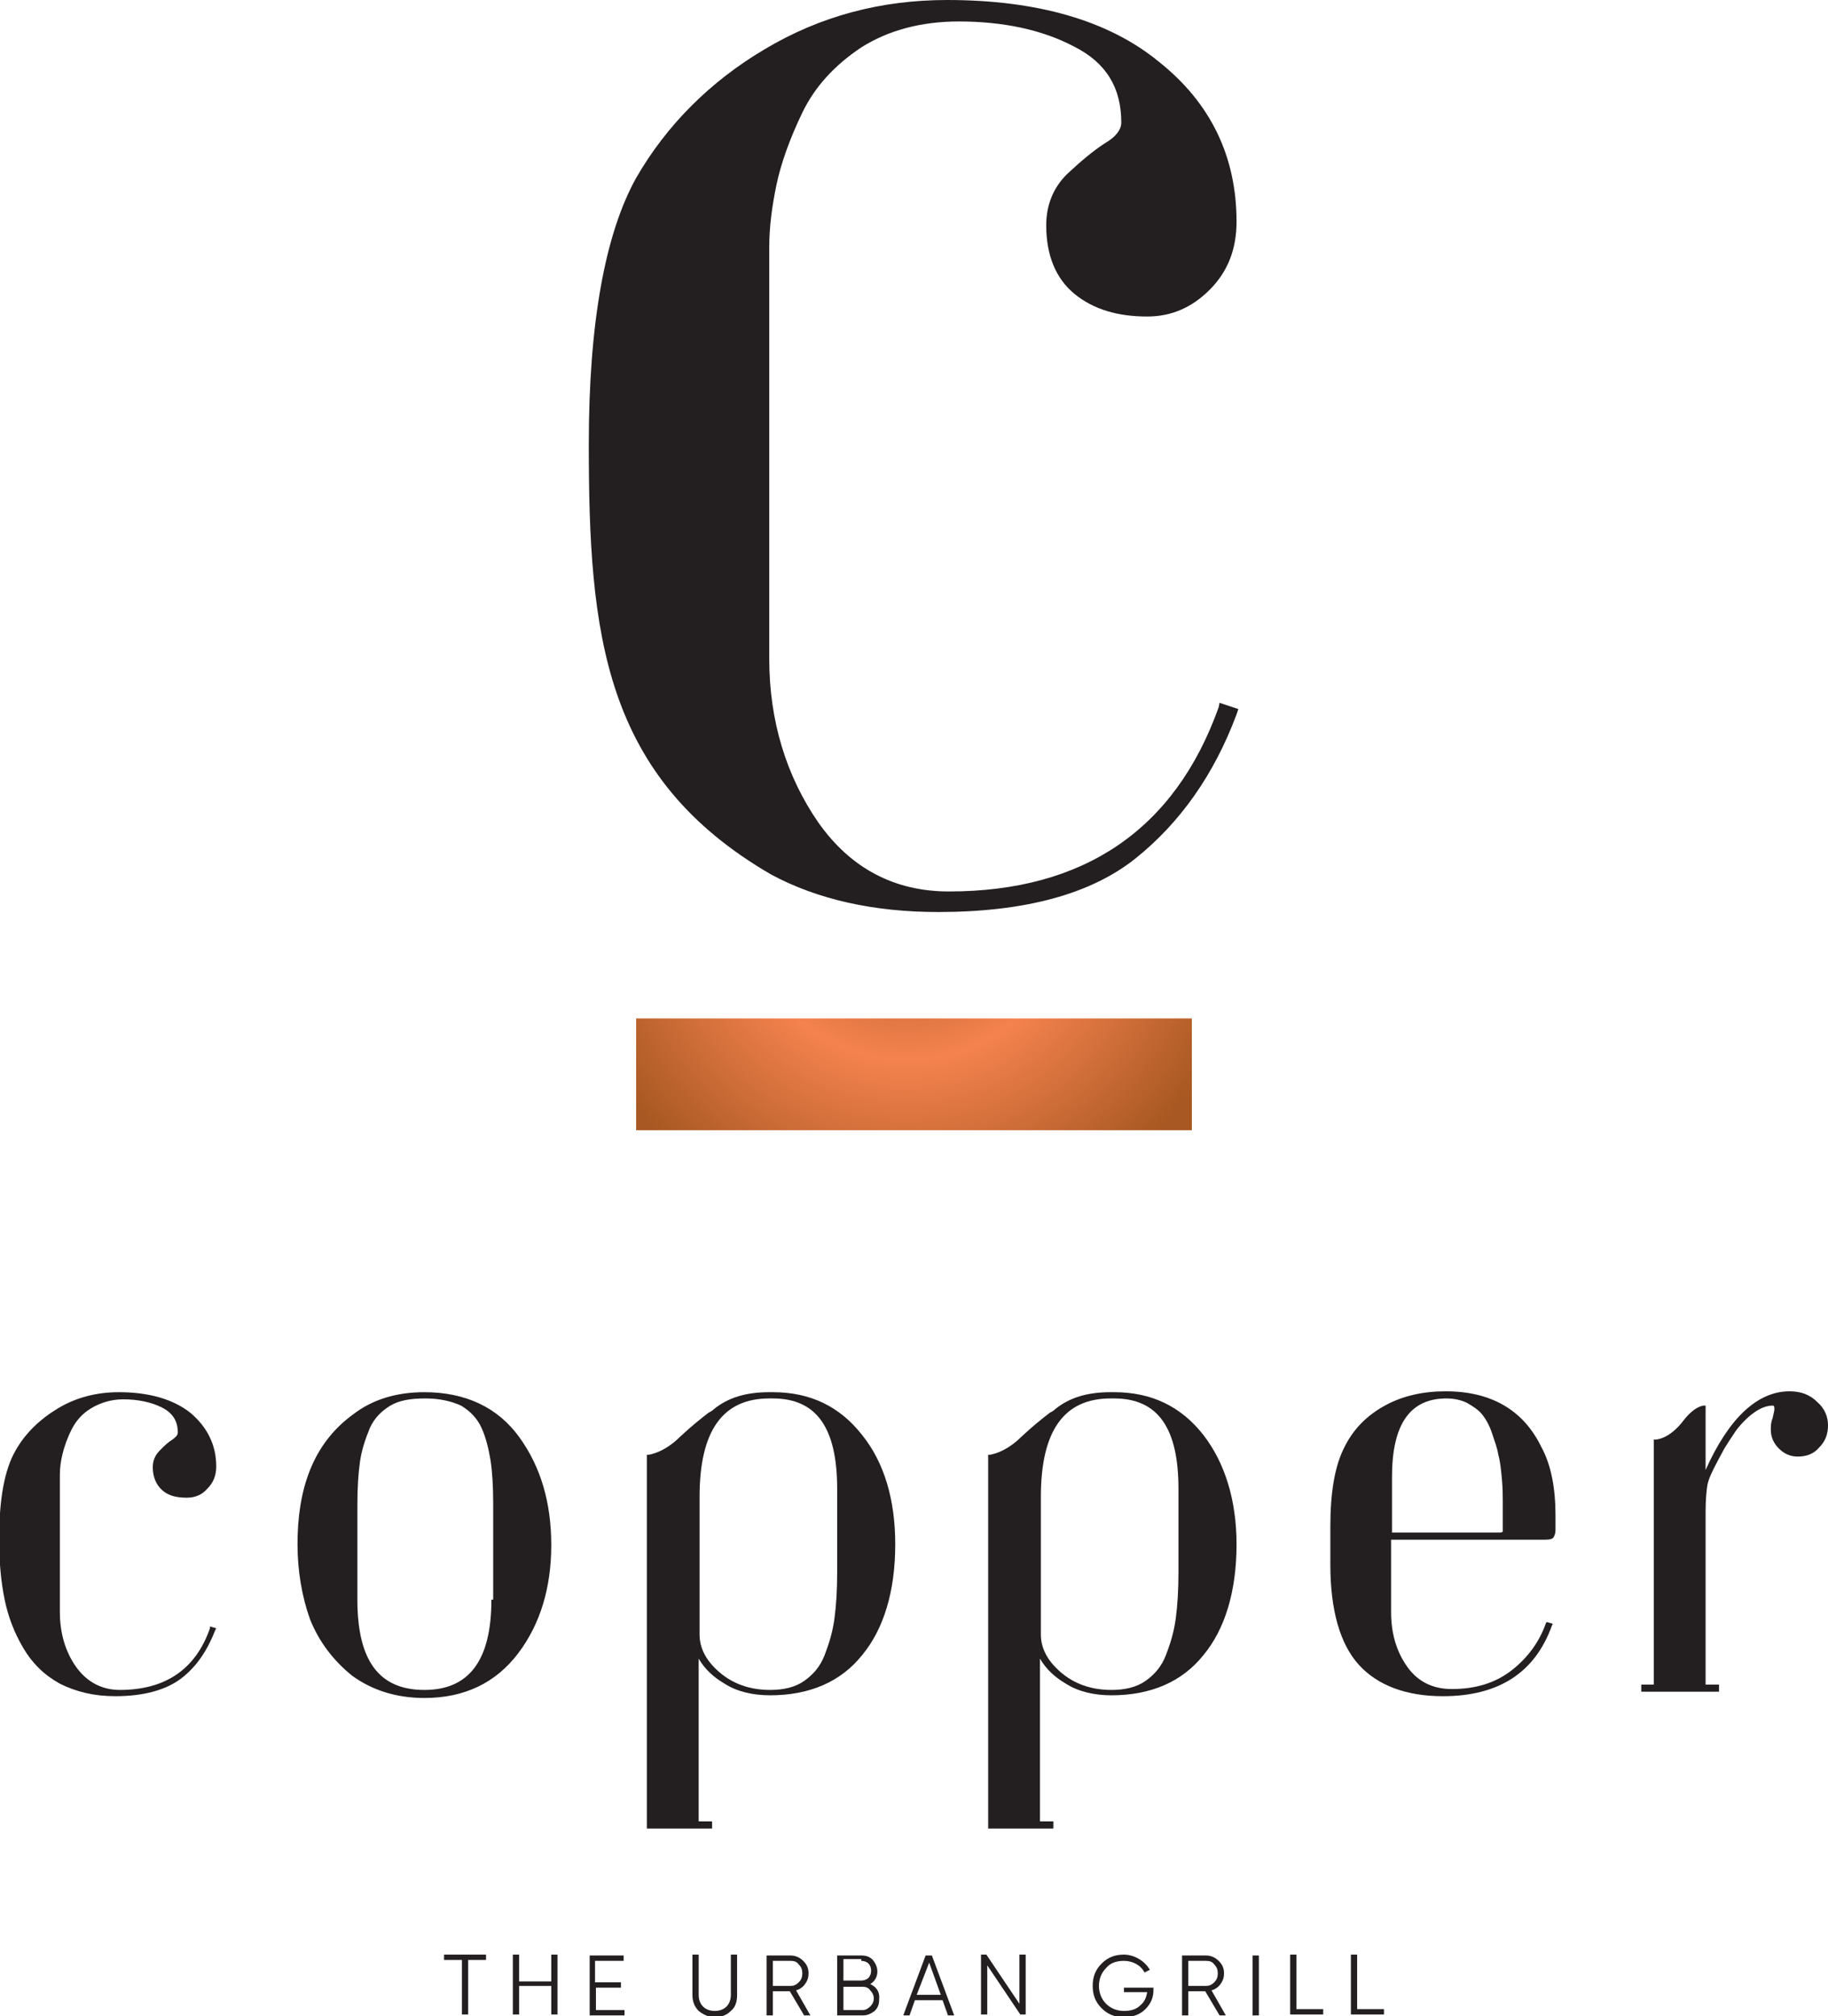
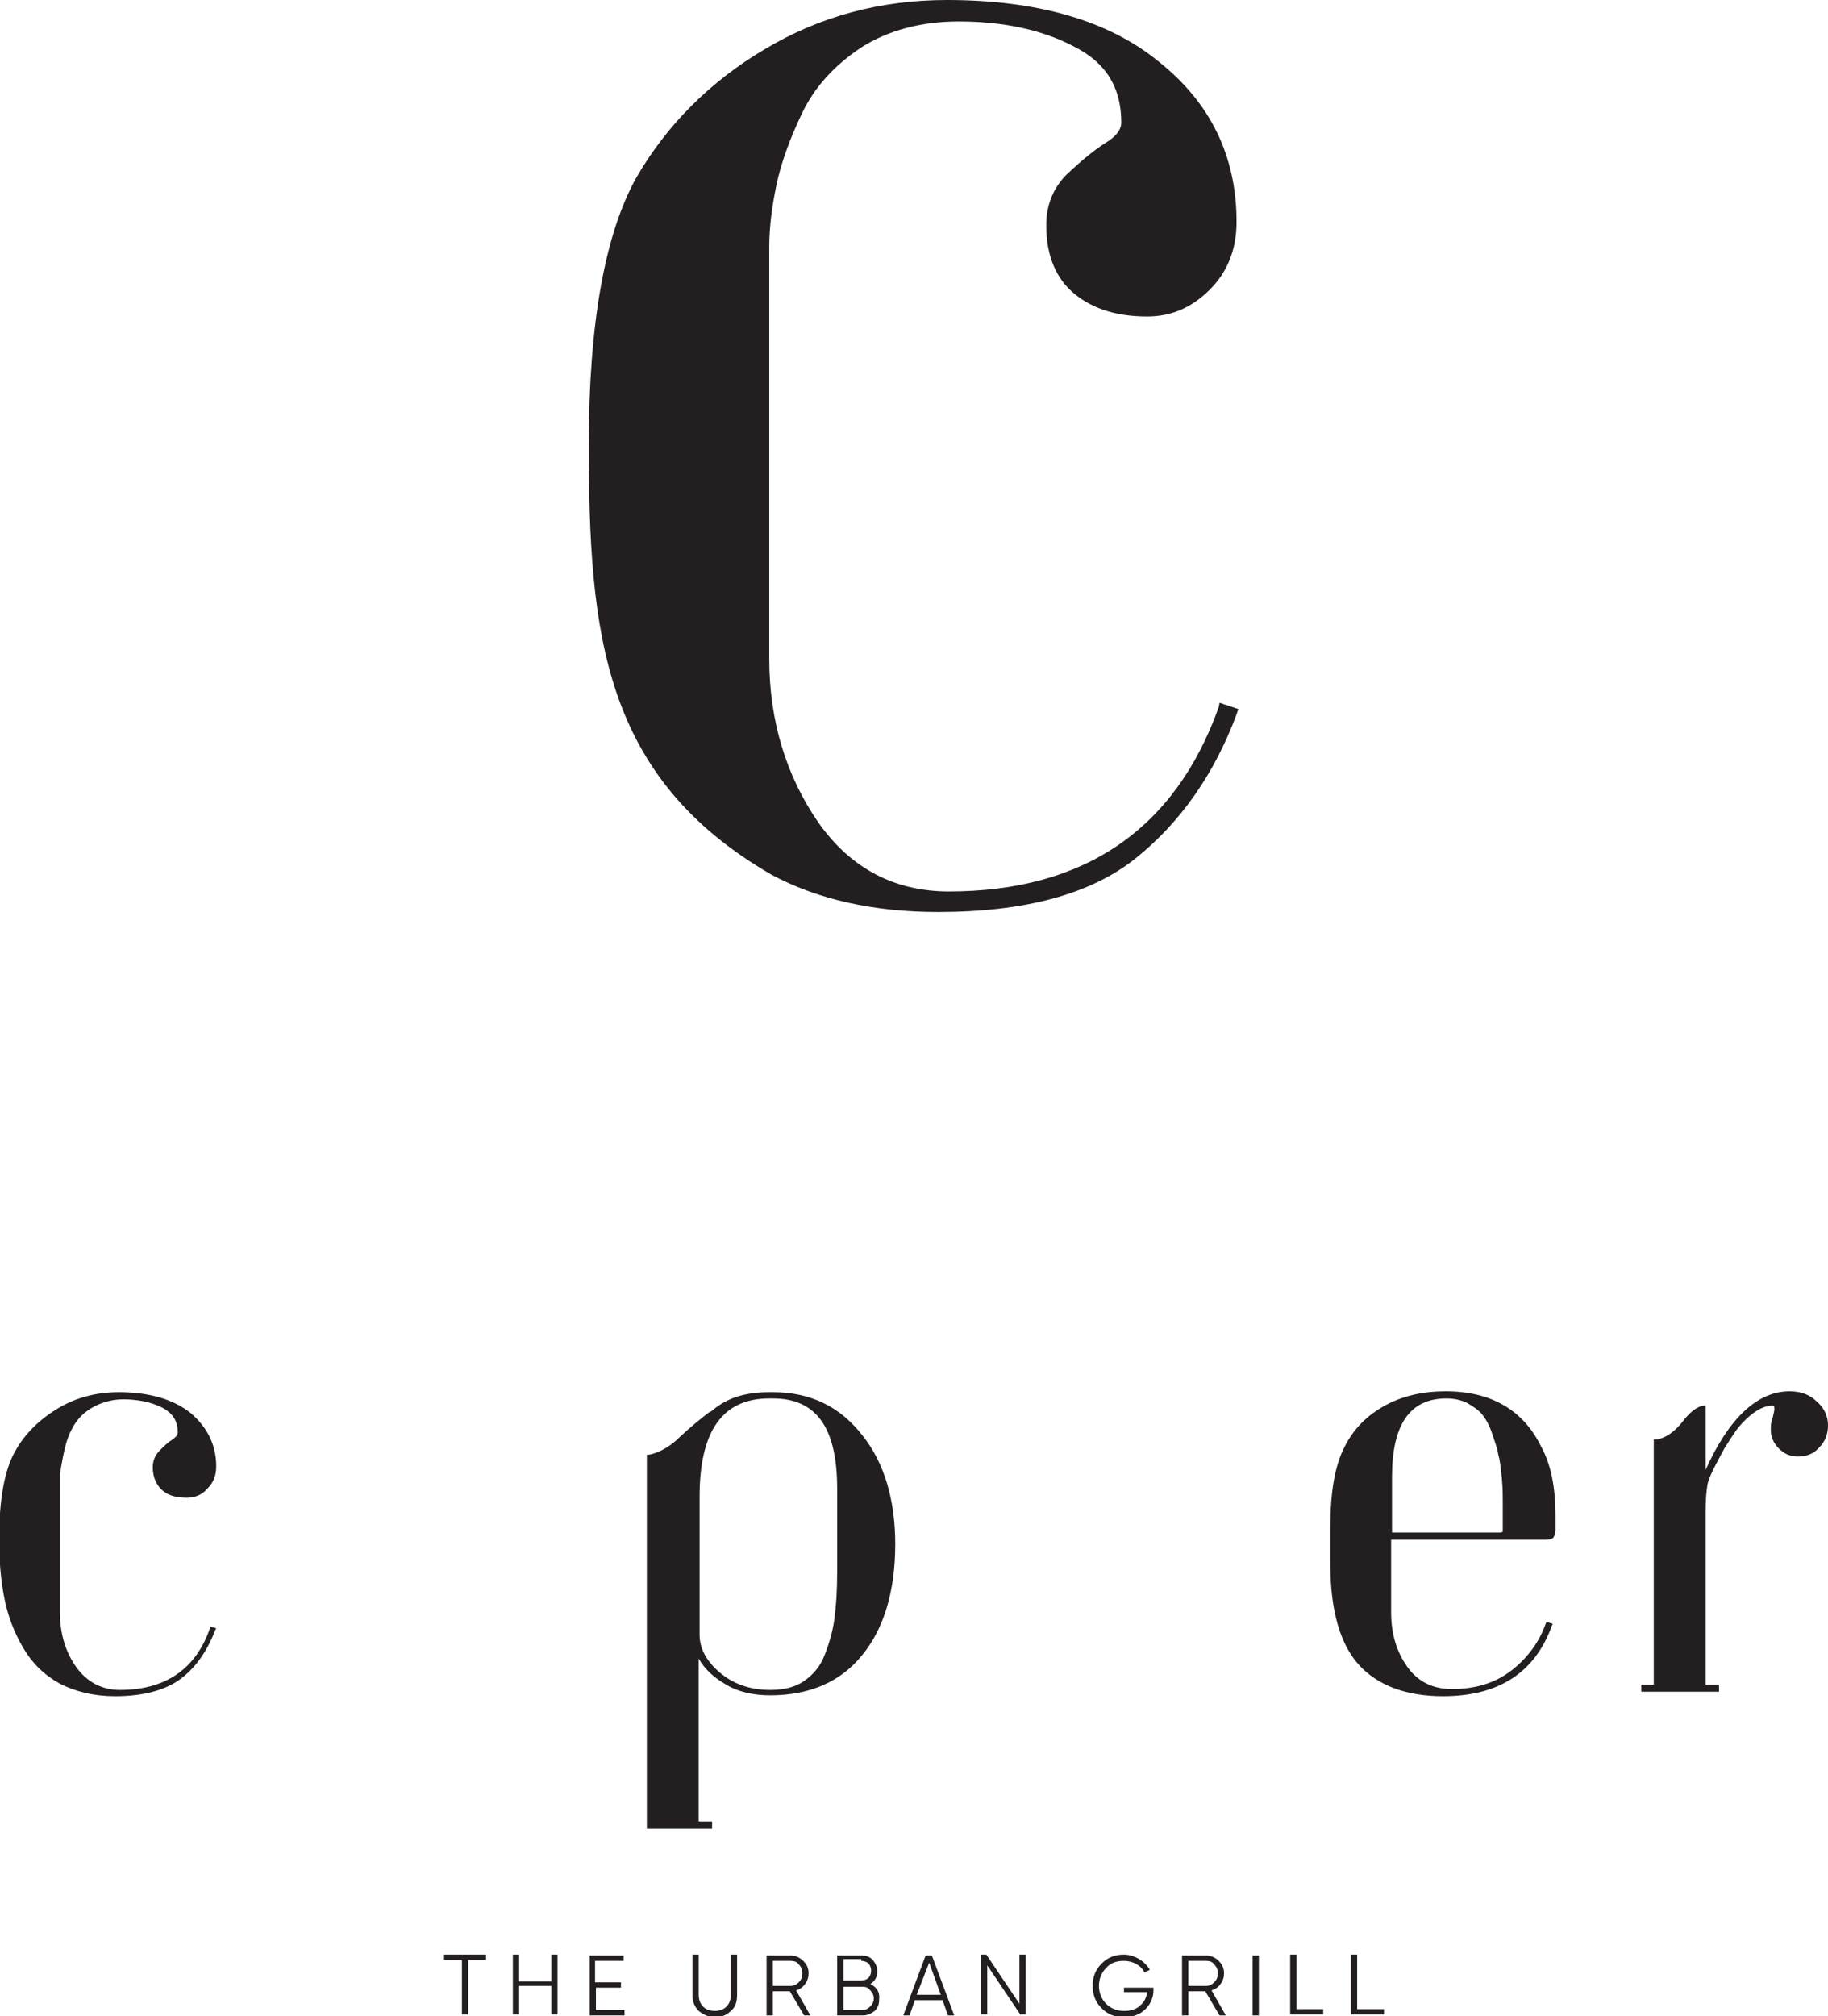
<svg xmlns="http://www.w3.org/2000/svg" width="156" height="172" viewBox="0 0 156 172" fill="none">
  <g clip-path="url(#clip0)">
    <path d="M104 60.334C100.264 70.783 92.487 76.046 80.974 76.046C76.323 76.046 72.587 74.063 69.842 70.173C67.097 66.207 65.648 61.478 65.648 56.215V21.052C65.648 19.374 65.877 17.619 66.258 15.789C66.639 13.958 67.402 11.823 68.469 9.611C69.537 7.399 71.214 5.568 73.502 4.043C75.789 2.593 78.61 1.831 81.813 1.831C85.549 1.831 88.903 2.517 91.648 3.966C94.393 5.339 95.689 7.475 95.689 10.45C95.689 11.06 95.232 11.67 94.317 12.204C93.249 12.89 92.182 13.806 91.038 14.874C89.895 16.018 89.285 17.467 89.285 19.221C89.285 21.815 90.123 23.798 91.725 25.095C93.326 26.391 95.384 27.001 97.9 27.001C99.959 27.001 101.713 26.239 103.238 24.713C104.763 23.188 105.525 21.281 105.525 18.916C105.525 13.348 103.314 8.772 98.892 5.263C94.622 1.754 88.522 0 80.821 0C75.179 0 69.994 1.373 65.267 4.195C60.616 6.941 56.88 10.678 54.288 15.179C51.619 19.984 50.247 27.611 50.247 37.909C50.247 54.079 51.467 66.283 65.801 74.597C69.766 76.733 74.569 77.8 80.059 77.8C87.455 77.8 93.097 76.275 96.909 73.224C100.722 70.173 103.619 66.054 105.525 60.944L105.678 60.486L104.076 59.952L104 60.334Z" fill="#231F20" />
-     <path d="M101.712 86.877H54.287V96.412H101.712V86.877Z" fill="url(#paint0_radial)" />
-     <path d="M41.936 136.456C41.936 141.643 40.029 144.16 36.217 144.16C32.329 144.16 30.499 141.643 30.499 136.456V128.371C30.499 126.922 30.575 125.701 30.727 124.633C30.88 123.642 31.185 122.726 31.566 121.811C31.947 120.972 32.557 120.362 33.32 119.904C34.082 119.447 35.073 119.294 36.293 119.294C37.513 119.294 38.505 119.523 39.343 119.904C40.106 120.362 40.716 120.972 41.097 121.811C41.478 122.65 41.707 123.642 41.859 124.557C42.012 125.549 42.088 126.769 42.088 128.294V136.456H41.936ZM44.299 122.574C42.469 120.057 39.724 118.76 36.217 118.76C33.853 118.76 31.795 119.37 30.117 120.667C28.44 121.887 27.22 123.489 26.458 125.396C25.695 127.303 25.39 129.439 25.39 131.727C25.39 134.015 25.771 136.227 26.458 138.134C27.22 140.041 28.44 141.643 30.041 142.939C31.719 144.16 33.777 144.846 36.217 144.846C39.648 144.846 42.317 143.549 44.223 141.032C46.129 138.515 47.044 135.388 47.044 131.803C47.044 128.142 46.129 125.091 44.299 122.574Z" fill="#231F20" />
-     <path d="M17.918 138.897C16.698 142.405 14.106 144.16 10.217 144.16C8.692 144.16 7.396 143.473 6.481 142.176C5.566 140.88 5.109 139.278 5.109 137.524V125.777C5.109 125.243 5.185 124.633 5.337 124.023C5.49 123.413 5.719 122.726 6.1 121.964C6.481 121.201 7.015 120.591 7.777 120.133C8.54 119.675 9.455 119.37 10.522 119.37C11.742 119.37 12.886 119.599 13.801 120.057C14.716 120.514 15.173 121.201 15.173 122.192C15.173 122.421 15.021 122.574 14.716 122.803C14.334 123.031 14.029 123.337 13.648 123.718C13.267 124.099 13.038 124.557 13.038 125.167C13.038 126.006 13.343 126.693 13.877 127.15C14.411 127.608 15.097 127.761 15.936 127.761C16.622 127.761 17.232 127.532 17.689 126.998C18.223 126.464 18.452 125.854 18.452 125.091C18.452 123.26 17.689 121.735 16.241 120.514C14.792 119.37 12.733 118.76 10.141 118.76C8.235 118.76 6.481 119.218 4.956 120.133C3.431 121.048 2.135 122.269 1.296 123.794C0.381 125.396 -0.076 127.913 -0.076 131.345C-0.076 133.176 0.076 134.854 0.381 136.38C0.686 137.905 1.22 139.278 1.982 140.575C2.745 141.871 3.736 142.863 5.109 143.626C6.481 144.312 8.006 144.694 9.836 144.694C12.276 144.694 14.182 144.16 15.478 143.168C16.774 142.176 17.689 140.804 18.375 139.049L18.452 138.897L17.918 138.744V138.897Z" fill="#231F20" />
+     <path d="M17.918 138.897C16.698 142.405 14.106 144.16 10.217 144.16C8.692 144.16 7.396 143.473 6.481 142.176C5.566 140.88 5.109 139.278 5.109 137.524V125.777C5.49 123.413 5.719 122.726 6.1 121.964C6.481 121.201 7.015 120.591 7.777 120.133C8.54 119.675 9.455 119.37 10.522 119.37C11.742 119.37 12.886 119.599 13.801 120.057C14.716 120.514 15.173 121.201 15.173 122.192C15.173 122.421 15.021 122.574 14.716 122.803C14.334 123.031 14.029 123.337 13.648 123.718C13.267 124.099 13.038 124.557 13.038 125.167C13.038 126.006 13.343 126.693 13.877 127.15C14.411 127.608 15.097 127.761 15.936 127.761C16.622 127.761 17.232 127.532 17.689 126.998C18.223 126.464 18.452 125.854 18.452 125.091C18.452 123.26 17.689 121.735 16.241 120.514C14.792 119.37 12.733 118.76 10.141 118.76C8.235 118.76 6.481 119.218 4.956 120.133C3.431 121.048 2.135 122.269 1.296 123.794C0.381 125.396 -0.076 127.913 -0.076 131.345C-0.076 133.176 0.076 134.854 0.381 136.38C0.686 137.905 1.22 139.278 1.982 140.575C2.745 141.871 3.736 142.863 5.109 143.626C6.481 144.312 8.006 144.694 9.836 144.694C12.276 144.694 14.182 144.16 15.478 143.168C16.774 142.176 17.689 140.804 18.375 139.049L18.452 138.897L17.918 138.744V138.897Z" fill="#231F20" />
    <path d="M71.443 134.091C71.443 135.617 71.366 136.914 71.214 138.058C71.061 139.202 70.756 140.193 70.375 141.185C69.994 142.177 69.384 142.863 68.621 143.397C67.859 143.931 66.868 144.16 65.724 144.16C63.971 144.16 62.522 143.626 61.378 142.634C60.234 141.643 59.701 140.575 59.701 139.431V127.684C59.701 122.04 61.683 119.294 65.648 119.294H65.953C69.689 119.294 71.443 121.811 71.443 126.998V134.091V134.091ZM73.578 122.421C71.671 119.98 69.155 118.76 65.953 118.76H65.648C63.666 118.76 62.141 119.218 60.921 120.209C60.768 120.362 60.616 120.438 60.463 120.514C59.777 121.048 59.091 121.582 58.023 122.574C56.651 123.947 55.355 124.099 55.355 124.099H55.202V155.982H60.768V155.372H59.624V141.49C60.158 142.405 60.921 143.092 61.836 143.626C62.903 144.312 64.275 144.617 65.724 144.617C69.079 144.617 71.748 143.473 73.578 141.185C75.407 138.973 76.399 135.769 76.399 131.727C76.399 127.989 75.484 124.786 73.578 122.421Z" fill="#231F20" />
    <path d="M155.085 119.599C154.475 118.989 153.713 118.684 152.721 118.684C149.976 118.684 147.537 120.972 145.554 125.396V119.904H145.402C145.402 119.904 144.639 119.904 143.648 121.201C142.428 122.803 141.284 122.803 141.284 122.803H141.132V143.702H140.064V144.312H146.698V143.702H145.554V128.981C145.554 127.913 145.63 127.15 145.707 126.693C145.783 126.235 146.088 125.549 146.622 124.557C146.774 124.252 147.003 123.871 147.155 123.565C147.384 123.184 147.689 122.726 148.147 122.04C148.604 121.43 149.138 120.896 149.671 120.514C150.205 120.133 150.739 119.904 151.273 119.904C151.349 119.904 151.425 119.904 151.425 120.209C151.425 120.362 151.349 120.591 151.273 120.972C151.12 121.353 151.12 121.659 151.12 121.964C151.12 122.574 151.349 123.108 151.806 123.565C152.264 124.023 152.798 124.252 153.408 124.252C154.17 124.252 154.78 124.023 155.237 123.489C155.771 122.955 156 122.345 156 121.582C156 120.819 155.695 120.133 155.085 119.599Z" fill="#231F20" />
-     <path d="M100.569 134.091C100.569 135.617 100.493 136.914 100.34 138.058C100.188 139.202 99.883 140.193 99.502 141.185C99.12 142.177 98.51 142.863 97.748 143.397C96.986 143.931 95.994 144.16 94.851 144.16C93.097 144.16 91.648 143.626 90.505 142.634C89.361 141.643 88.827 140.575 88.827 139.431V127.684C88.827 122.04 90.81 119.294 94.774 119.294H95.079C98.815 119.294 100.569 121.811 100.569 126.998V134.091V134.091ZM102.704 122.421C100.798 119.98 98.282 118.76 95.079 118.76H94.774C92.792 118.76 91.267 119.218 90.047 120.209C89.895 120.362 89.742 120.438 89.59 120.514C88.903 121.048 88.217 121.582 87.15 122.574C85.777 123.947 84.481 124.099 84.481 124.099H84.329V155.982H89.895V155.372H88.751V141.49C89.285 142.405 90.047 143.092 90.962 143.626C92.029 144.312 93.402 144.617 94.851 144.617C98.206 144.617 100.874 143.473 102.704 141.185C104.534 138.973 105.525 135.769 105.525 131.727C105.525 127.989 104.534 124.786 102.704 122.421Z" fill="#231F20" />
    <path d="M128.246 130.659C128.246 130.659 128.17 130.735 128.018 130.735H118.792V126.006C118.792 121.506 120.317 119.294 123.443 119.294C124.129 119.294 124.739 119.447 125.196 119.675C125.73 119.98 126.188 120.286 126.493 120.667C126.798 121.048 127.103 121.582 127.331 122.269C127.56 122.955 127.789 123.565 127.865 124.099C128.018 124.633 128.094 125.32 128.17 126.159C128.246 126.998 128.246 127.608 128.246 128.066C128.246 128.523 128.246 129.057 128.246 129.744C128.246 130.43 128.246 130.583 128.246 130.659ZM131.525 123.413C130 120.286 127.255 118.684 123.367 118.684C121.46 118.684 119.707 119.065 118.182 119.904C116.657 120.743 115.513 121.887 114.751 123.413C113.912 125.015 113.531 127.303 113.531 130.201V133.481C113.531 137.371 114.369 140.27 115.971 142.024C117.572 143.778 120.012 144.694 123.138 144.694C127.865 144.694 130.991 142.71 132.44 138.668L132.516 138.515L131.982 138.363L131.906 138.515C131.372 140.041 130.381 141.414 129.009 142.482C127.636 143.549 125.959 144.083 123.9 144.083C122.299 144.083 121.003 143.473 120.088 142.176C119.173 140.88 118.716 139.354 118.716 137.524V131.345H131.83C132.287 131.345 132.516 131.269 132.592 131.117C132.669 130.964 132.745 130.812 132.745 130.506V129.286C132.745 126.921 132.364 124.938 131.525 123.413Z" fill="#231F20" />
    <path d="M115.818 166.737H115.285V171.847H118.106V171.39H115.818V166.737ZM110.634 166.737H110.1V171.847H112.921V171.39H110.634V166.737ZM106.897 171.924H107.431V166.813H106.897V171.924ZM102.933 167.271C103.238 167.271 103.466 167.347 103.619 167.576C103.848 167.805 103.924 168.034 103.924 168.339C103.924 168.644 103.848 168.873 103.619 169.102C103.39 169.33 103.161 169.407 102.933 169.407H101.408V167.271H102.933ZM104.61 171.924L103.39 169.788C103.695 169.712 104 169.483 104.153 169.254C104.381 168.949 104.458 168.644 104.458 168.339C104.458 167.881 104.305 167.576 104 167.271C103.695 166.966 103.314 166.813 102.933 166.813H100.874V171.924H101.408V169.864H102.856L104.076 171.924H104.61ZM95.918 169.483V169.941H97.9C97.824 170.398 97.672 170.78 97.29 171.085C96.985 171.39 96.528 171.542 95.918 171.542C95.308 171.542 94.774 171.314 94.393 170.932C94.012 170.551 93.783 170.017 93.783 169.407C93.783 168.796 94.012 168.263 94.393 167.881C94.774 167.424 95.308 167.271 95.918 167.271C96.68 167.271 97.367 167.652 97.672 168.263L98.129 168.034C97.9 167.652 97.595 167.347 97.214 167.118C96.833 166.89 96.376 166.737 95.918 166.737C95.156 166.737 94.546 166.966 94.012 167.5C93.478 168.034 93.249 168.644 93.249 169.407C93.249 170.169 93.478 170.78 94.012 171.314C94.546 171.847 95.156 172.076 95.918 172.076C96.68 172.076 97.29 171.847 97.748 171.39C98.205 170.932 98.434 170.398 98.434 169.788V169.559H95.918V169.483ZM86.997 170.932L84.176 166.737H83.719V171.847H84.252V167.652L87.073 171.847H87.531V166.737H86.997V170.932ZM79.296 167.424L80.287 170.169H78.229L79.296 167.424ZM81.431 171.924L79.525 166.813H78.991L77.085 171.924H77.619L78.076 170.627H80.44L80.897 171.924H81.431ZM71.977 171.39V169.483H73.654C73.883 169.483 74.112 169.559 74.264 169.788C74.416 169.941 74.569 170.169 74.569 170.474C74.569 170.703 74.493 170.932 74.264 171.161C74.112 171.314 73.883 171.466 73.654 171.466H71.977V171.39ZM73.502 167.271C73.73 167.271 73.959 167.347 74.112 167.5C74.264 167.652 74.34 167.881 74.34 168.11C74.34 168.339 74.264 168.568 74.112 168.72C73.959 168.873 73.73 168.949 73.502 168.949H71.977V167.118H73.502V167.271ZM74.264 169.254C74.645 169.025 74.874 168.644 74.874 168.186C74.874 167.805 74.722 167.5 74.493 167.195C74.188 166.89 73.883 166.813 73.502 166.813H71.443V171.924H73.654C74.035 171.924 74.34 171.771 74.645 171.542C74.95 171.237 75.026 170.932 75.026 170.551C75.103 169.941 74.798 169.483 74.264 169.254ZM67.478 167.271C67.783 167.271 68.012 167.347 68.164 167.576C68.393 167.805 68.469 168.034 68.469 168.339C68.469 168.644 68.393 168.873 68.164 169.102C67.936 169.33 67.707 169.407 67.478 169.407H65.953V167.271H67.478ZM69.156 171.924L67.936 169.788C68.241 169.712 68.546 169.483 68.698 169.254C68.927 168.949 69.003 168.644 69.003 168.339C69.003 167.881 68.85 167.576 68.546 167.271C68.241 166.966 67.859 166.813 67.478 166.813H65.419V171.924H65.953V169.864H67.402L68.622 171.924H69.156ZM59.091 170.169C59.091 170.703 59.243 171.161 59.625 171.542C60.006 171.847 60.463 172.076 60.997 172.076C61.531 172.076 61.988 171.924 62.37 171.542C62.751 171.237 62.903 170.78 62.903 170.169V166.737H62.37V170.169C62.37 171.008 61.836 171.542 60.997 171.542C60.158 171.542 59.625 171.008 59.625 170.169V166.737H59.091V170.169ZM50.78 169.559H52.991V169.102H50.78V167.271H53.22V166.813H50.323V171.924H53.296V171.466H50.856V169.559H50.78ZM47.044 169.025H44.299V166.737H43.766V171.847H44.299V169.407H47.044V171.847H47.578V166.737H47.044V169.025ZM37.895 166.737V167.195H39.419V171.847H39.953V167.195H41.478V166.737H37.895Z" fill="#231F20" />
  </g>
  <defs>
    <radialGradient id="paint0_radial" cx="0" cy="0" r="1" gradientUnits="userSpaceOnUse" gradientTransform="translate(77.404 76.293) scale(29.654 29.665)">
      <stop stop-color="#A85822" />
      <stop offset="0.003" stop-color="#A85822" />
      <stop offset="0.476" stop-color="#F4824E" />
      <stop offset="0.994" stop-color="#A85822" />
      <stop offset="1" stop-color="#A85822" />
    </radialGradient>
    <clipPath id="clip0">
      <rect width="156" height="172" fill="white" />
    </clipPath>
  </defs>
</svg>